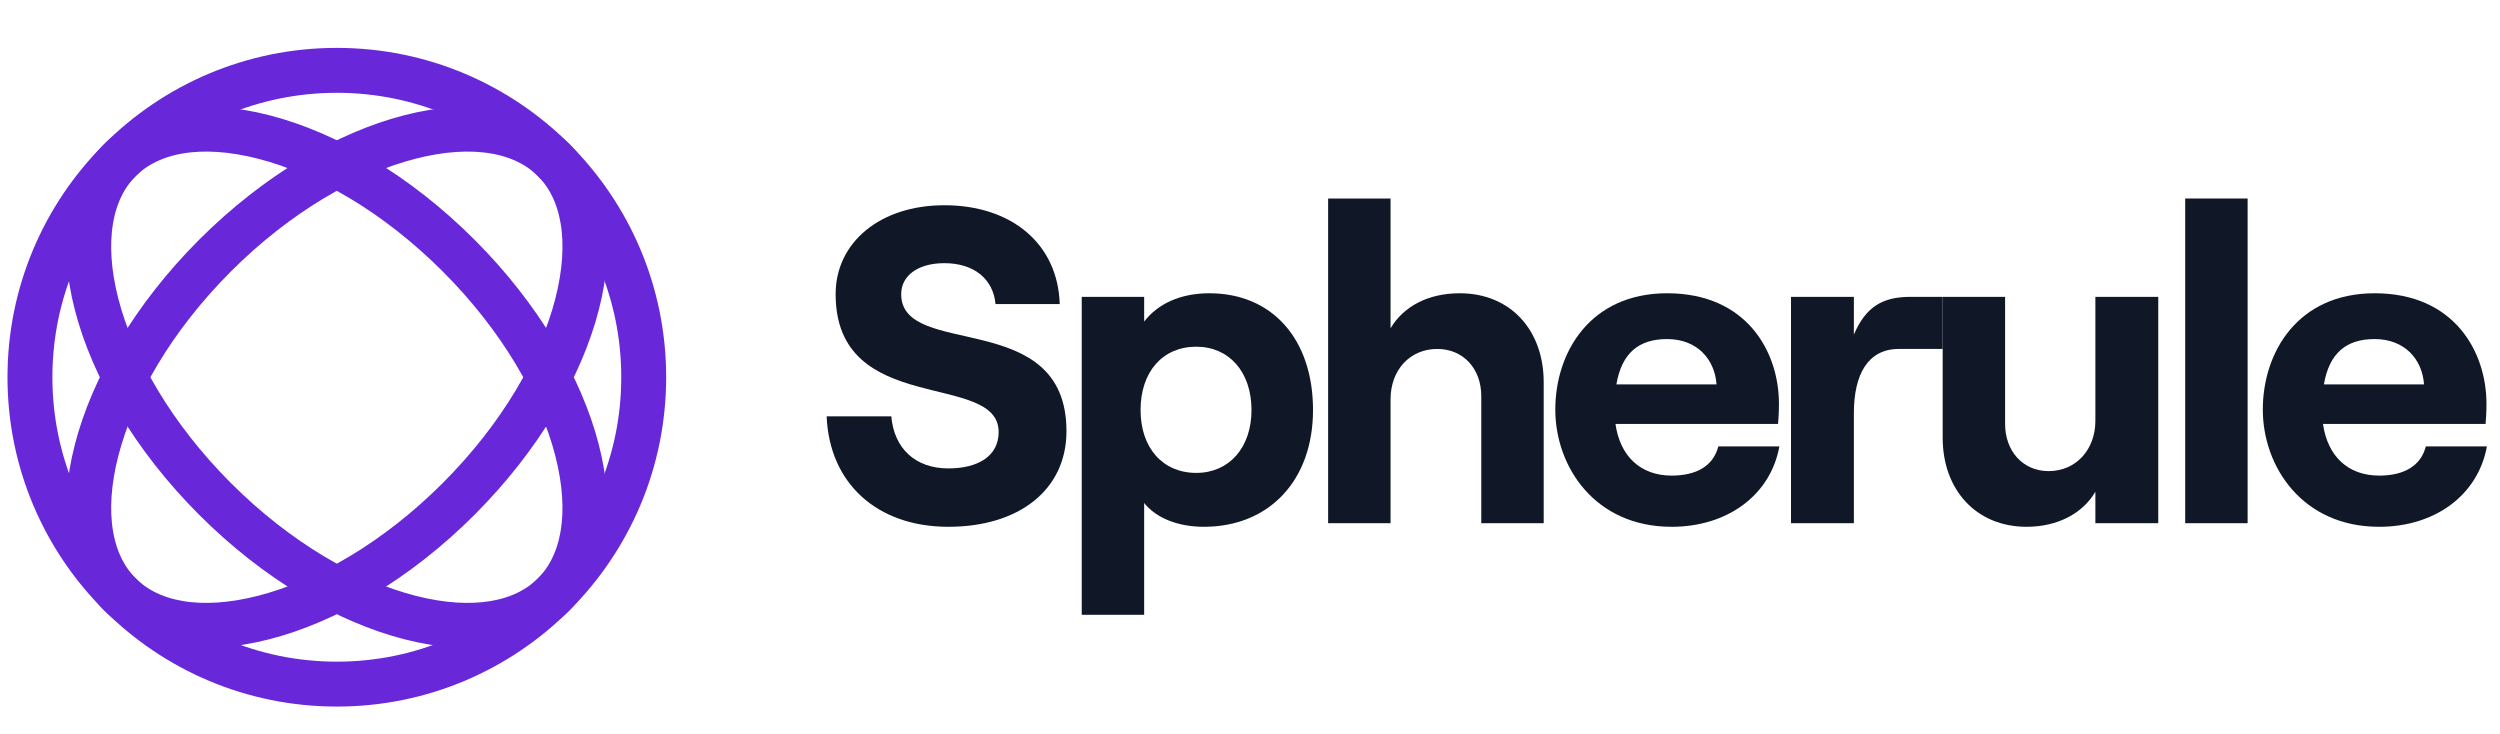
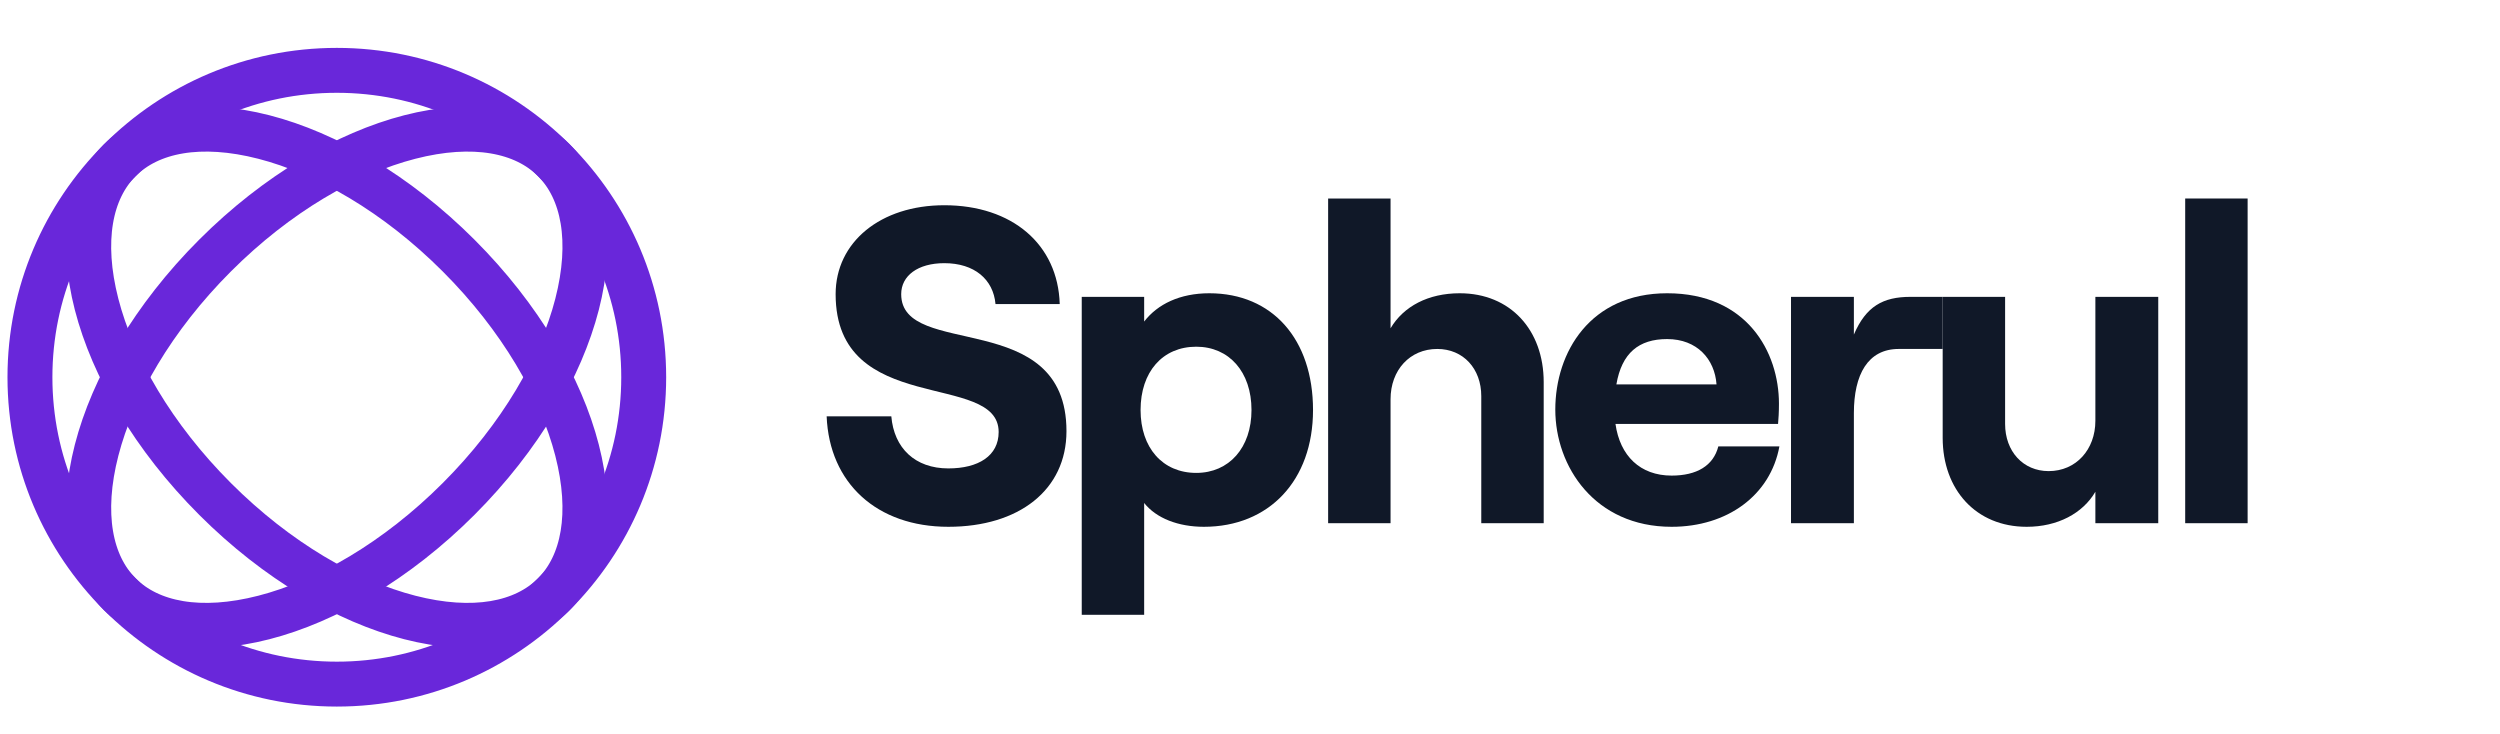
<svg xmlns="http://www.w3.org/2000/svg" width="167" height="49" viewBox="0 0 167 49" fill="none">
  <circle cx="22.5" cy="25.199" r="20.5" stroke="#6927DA" stroke-width="3" />
  <path d="M36.996 10.704C39.007 12.716 39.631 16.113 38.548 20.327C37.474 24.503 34.771 29.192 30.632 33.332C26.493 37.471 21.803 40.173 17.627 41.247C13.413 42.331 10.016 41.707 8.005 39.696C5.993 37.684 5.369 34.287 6.453 30.073C7.527 25.897 10.229 21.207 14.369 17.068C18.508 12.929 23.197 10.227 27.373 9.153C31.587 8.069 34.985 8.693 36.996 10.704Z" stroke="#6927DA" stroke-width="3" />
  <path d="M8.004 10.704C10.015 8.693 13.412 8.069 17.627 9.153C21.803 10.227 26.492 12.929 30.631 17.068C34.771 21.207 37.473 25.897 38.547 30.073C39.631 34.287 39.007 37.684 36.995 39.696C34.984 41.707 31.587 42.331 27.373 41.247C23.197 40.173 18.507 37.471 14.368 33.332C10.229 29.192 7.526 24.503 6.452 20.327C5.369 16.113 5.993 12.716 8.004 10.704Z" stroke="#6927DA" stroke-width="3" />
  <path d="M63.35 35.19C68.06 35.19 71.24 32.73 71.24 28.8C71.24 20.49 60.2 24.03 60.2 19.65C60.2 18.42 61.31 17.58 63.08 17.58C65.09 17.58 66.35 18.66 66.5 20.31H70.79C70.67 16.32 67.61 13.71 63.08 13.71C58.82 13.71 55.82 16.17 55.82 19.65C55.82 27.9 66.71 24.75 66.71 28.86C66.71 30.45 65.36 31.29 63.35 31.29C61.13 31.29 59.72 29.94 59.54 27.81H55.22C55.4 32.28 58.58 35.19 63.35 35.19Z" fill="#101828" />
  <path d="M72.26 41.07H76.43V33.6C77.24 34.62 78.71 35.19 80.42 35.19C84.77 35.19 87.71 32.1 87.71 27.39C87.71 22.68 85.01 19.59 80.78 19.59C78.83 19.59 77.33 20.31 76.43 21.48V19.83H72.26V41.07ZM79.91 31.59C77.66 31.59 76.19 29.91 76.19 27.39C76.19 24.84 77.66 23.16 79.91 23.16C82.1 23.16 83.6 24.84 83.6 27.39C83.6 29.91 82.1 31.59 79.91 31.59Z" fill="#101828" />
  <path d="M88.719 34.95H92.889V26.67C92.889 24.72 94.179 23.31 96.009 23.31C97.749 23.31 98.949 24.63 98.949 26.46V34.95H103.119V25.53C103.119 22.05 100.899 19.59 97.509 19.59C95.409 19.59 93.759 20.46 92.889 21.93V13.26H88.719V34.95Z" fill="#101828" />
  <path d="M114.784 29.82C114.454 31.11 113.344 31.77 111.664 31.77C109.564 31.77 108.214 30.45 107.914 28.32H118.774C118.804 27.99 118.834 27.54 118.834 26.97C118.834 23.52 116.704 19.59 111.364 19.59C106.234 19.59 103.894 23.52 103.894 27.36C103.894 31.17 106.534 35.19 111.664 35.19C115.384 35.19 118.264 33.09 118.864 29.82H114.784ZM111.364 22.65C113.374 22.65 114.544 24 114.664 25.68H107.974C108.334 23.58 109.474 22.65 111.364 22.65Z" fill="#101828" />
  <path d="M129.771 23.31V19.83H127.619C125.789 19.83 124.649 20.46 123.839 22.35V19.83H119.639V34.95H123.839V27.6C123.839 25.02 124.769 23.31 126.839 23.31H129.771Z" fill="#101828" />
  <path d="M144.171 19.83H139.971V28.11C139.971 30.03 138.681 31.47 136.851 31.47C135.141 31.47 133.941 30.15 133.941 28.32V19.83H129.771V29.25C129.771 32.7 131.991 35.19 135.381 35.19C137.451 35.19 139.131 34.29 139.971 32.85V34.95H144.171V19.83Z" fill="#101828" />
  <path d="M145.971 34.95H150.141V13.26H145.971V34.95Z" fill="#101828" />
-   <path d="M162.046 29.82C161.716 31.11 160.606 31.77 158.926 31.77C156.826 31.77 155.476 30.45 155.176 28.32H166.036C166.066 27.99 166.096 27.54 166.096 26.97C166.096 23.52 163.966 19.59 158.626 19.59C153.496 19.59 151.156 23.52 151.156 27.36C151.156 31.17 153.796 35.19 158.926 35.19C162.646 35.19 165.526 33.09 166.126 29.82H162.046ZM158.626 22.65C160.636 22.65 161.806 24 161.926 25.68H155.236C155.596 23.58 156.736 22.65 158.626 22.65Z" fill="#101828" />
</svg>